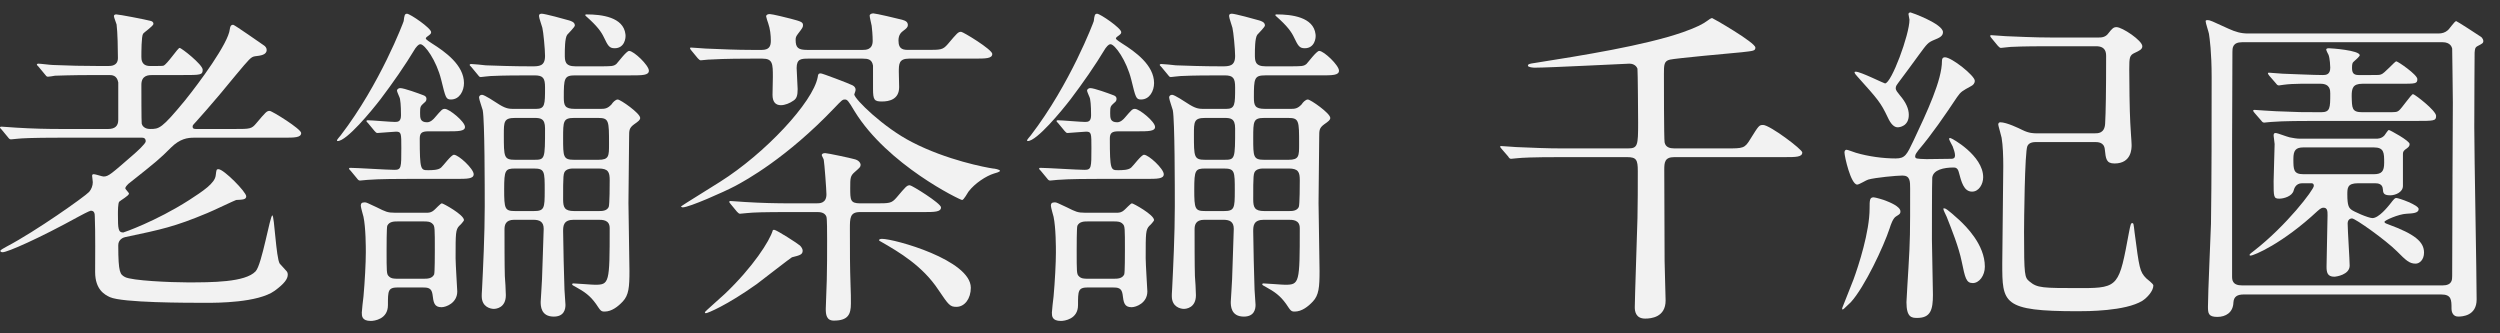
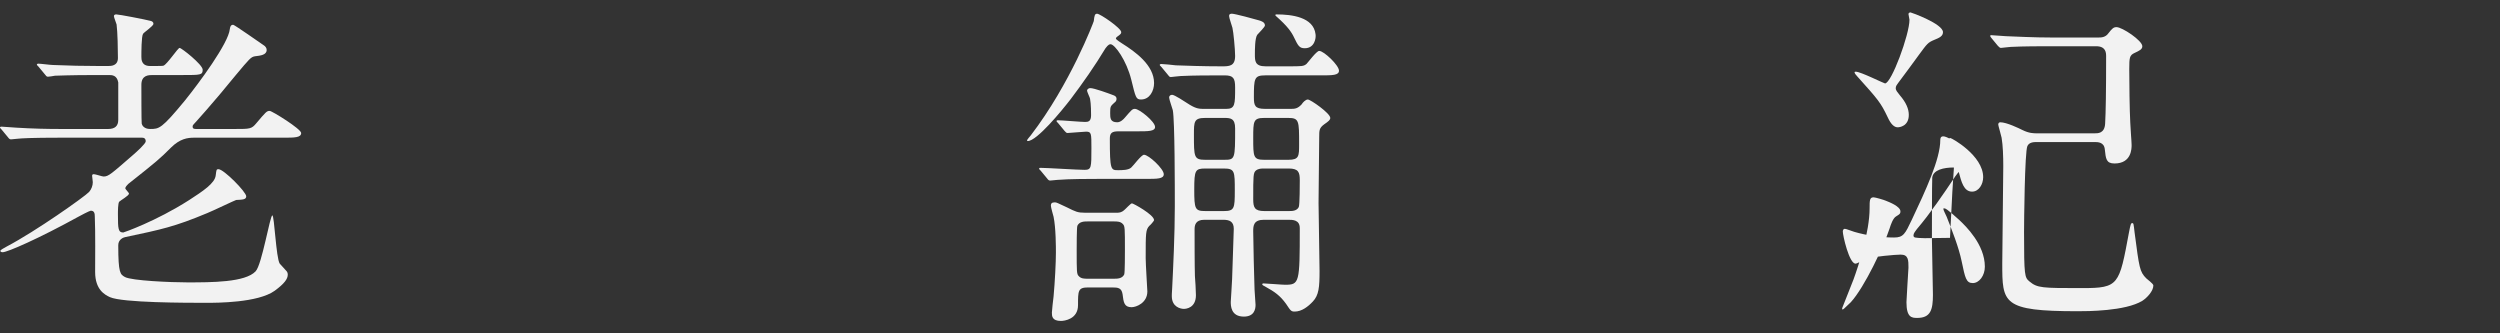
<svg xmlns="http://www.w3.org/2000/svg" version="1.1" id="レイヤー_1" x="0px" y="0px" viewBox="0 0 300 40" style="enable-background:new 0 0 300 40;" xml:space="preserve">
  <rect x="0" y="0" width="300" height="40" fill="#333333" stroke="none" />
  <style type="text/css">
	.st0{fill:#F2F2F2;}
</style>
  <g>
    <path class="st0" d="M7.236,16.522c-3.497,0-4.663,0.08-5.065,0.121c-0.121,0-0.724,0.08-0.845,0.08   c-0.16,0-0.241-0.08-0.361-0.241l-0.764-0.924C0.04,15.397,0,15.357,0,15.277c0-0.04,0.08-0.08,0.161-0.08   c0.282,0,1.528,0.121,1.769,0.121c1.97,0.121,3.618,0.161,5.508,0.161h5.547c0.804,0,1.206-0.362,1.206-1.086V9.89   c-0.16-0.885-0.764-0.885-1.126-0.885h-1.407c-3.537,0-4.663,0.08-5.065,0.08c-0.161,0.04-0.723,0.121-0.844,0.121   c-0.161,0-0.241-0.121-0.362-0.282L4.623,8.001C4.462,7.84,4.422,7.8,4.422,7.759c0-0.08,0.08-0.121,0.161-0.121   c0.282,0,1.487,0.161,1.768,0.161C8.322,7.88,9.97,7.92,11.859,7.92h1.126c0.322,0,1.166,0,1.166-0.965s-0.04-3.136-0.16-4.02   c-0.04-0.161-0.322-0.845-0.322-1.005s0.161-0.201,0.282-0.201c0.321,0,3.457,0.603,4.06,0.764c0.241,0.04,0.402,0.161,0.402,0.362   c0,0.281-1.126,1.004-1.246,1.205c-0.201,0.282-0.201,2.251-0.201,2.734c0,0.322,0,1.126,1.045,1.126c1.286,0,1.447,0,1.608-0.04   c0.442-0.161,1.729-2.131,1.93-2.131c0.241,0,2.774,2.011,2.774,2.613c0,0.643-0.241,0.643-2.453,0.643h-3.537   c-0.482,0-1.367,0-1.367,1.166c0,0.322,0,4.542,0.04,4.663c0.04,0.201,0.282,0.643,1.005,0.643c1.086,0,1.367,0,4.181-3.417   c1.689-2.09,5.226-6.874,5.387-8.563c0.04-0.241,0.08-0.522,0.402-0.522c0.161,0,3.296,2.211,3.658,2.452   C31.839,5.549,32,5.749,32,5.99c0,0.603-0.724,0.684-1.407,0.764c-0.483,0.08-0.643,0.282-2.292,2.251   c-2.773,3.417-4.945,5.789-4.985,5.829c-0.121,0.121-0.201,0.201-0.201,0.362c0,0.282,0.241,0.282,0.442,0.282h4.623   c1.809,0,2.01,0,2.573-0.684c1.126-1.327,1.247-1.487,1.608-1.487c0.282,0,3.779,2.171,3.779,2.653   c0,0.562-0.804,0.562-2.171,0.562H23.276c-0.764,0-1.688,0.121-2.774,1.206c-1.286,1.286-1.648,1.608-5.105,4.341   c-0.12,0.121-0.361,0.362-0.361,0.523c0,0.121,0.442,0.523,0.442,0.643c0,0.241-1.005,0.803-1.166,0.964   c-0.161,0.161-0.161,1.166-0.161,1.528c0,1.768,0.04,2.171,0.643,2.171c0.04,0,3.899-1.327,7.919-3.9   c1.608-1.045,3.095-2.01,3.176-2.974c0.08-0.643,0.08-0.724,0.322-0.724c0.643,0,3.336,2.734,3.336,3.256   c0,0.401-0.442,0.401-1.206,0.441c-0.08,0-2.934,1.367-3.457,1.568c-3.94,1.648-5.508,1.97-9.889,2.895   c-0.201,0.04-0.804,0.282-0.804,0.964c0,3.377,0.241,3.498,0.804,3.819c0.804,0.442,5.507,0.643,7.477,0.643   c2.935,0,6.955,0,8.201-1.327c0.764-0.804,1.728-6.713,2.01-6.713c0.241,0,0.442,5.105,0.884,5.788   c0.121,0.161,0.724,0.764,0.804,0.885c0.121,0.121,0.161,0.282,0.161,0.442c0,0.483-0.362,1.045-1.568,1.929   c-2.01,1.448-6.955,1.448-8.161,1.448c-2.372,0-10.13,0-11.618-0.684c-0.603-0.282-1.768-0.885-1.768-3.015   c0-1.086,0.04-4.904-0.04-6.633c0-0.362-0.04-0.724-0.483-0.724c-0.121,0-1.367,0.643-1.487,0.724   c-4.743,2.613-8.522,4.261-9.085,4.261c-0.121,0-0.282-0.04-0.282-0.161c0-0.121,0.483-0.362,0.764-0.523   c3.457-1.809,9.366-5.989,9.889-6.552c0.282-0.322,0.442-0.764,0.442-1.166c0-0.121-0.08-0.684-0.08-0.763   c0-0.121,0.04-0.201,0.201-0.201c0.201,0,1.005,0.281,1.166,0.281c0.603,0,0.884-0.281,3.618-2.653   c0.322-0.281,1.447-1.286,1.447-1.567c0-0.442-0.322-0.442-0.523-0.442H7.236z" />
-     <path class="st0" d="M52.943,9.568c-0.563-2.291-1.97-4.261-2.492-4.261c-0.281,0-0.522,0.401-0.603,0.482   C48.561,7.92,47.154,9.93,45.667,11.9c-1.085,1.408-4.06,5.025-5.146,5.025c-0.04,0-0.08,0-0.08-0.08   c0-0.121,0.362-0.483,0.442-0.603c4.743-6.19,7.517-13.547,7.558-13.708c0.08-0.684,0.121-0.885,0.402-0.885   c0.361,0,2.894,1.728,2.894,2.211c0,0.201-0.16,0.282-0.241,0.362c-0.241,0.161-0.402,0.282-0.402,0.402   c0,0.121,0.643,0.523,0.764,0.603c1.528,0.964,3.819,2.573,3.819,4.743c0,0.924-0.522,1.97-1.567,1.97   C53.506,11.94,53.466,11.699,52.943,9.568z M42.089,20.503c-0.201-0.201-0.201-0.201-0.201-0.282s0.121-0.08,0.161-0.08   c0.764,0,4.422,0.241,5.266,0.241c0.844,0,0.844-0.241,0.844-2.613c0-1.769,0-1.97-0.643-1.97c-0.322,0-1.97,0.161-2.211,0.161   c-0.161,0-0.201-0.08-0.361-0.241l-0.764-0.925c-0.201-0.201-0.201-0.201-0.201-0.282c0-0.08,0.121-0.08,0.161-0.08   c0.483,0,2.734,0.201,3.256,0.201c0.361,0,0.723-0.04,0.723-0.804c0-0.201,0-1.366-0.121-1.97c0-0.121-0.361-0.804-0.361-1.005   c0-0.039,0.08-0.281,0.402-0.281c0.442,0,2.211,0.642,2.734,0.844c0.241,0.08,0.402,0.201,0.402,0.442s-0.121,0.362-0.282,0.483   c-0.442,0.402-0.483,0.442-0.483,1.205c0,0.603,0,1.126,0.845,1.126c0.402,0,0.764-0.362,0.924-0.563   c0.804-0.924,0.884-1.045,1.206-1.045c0.523,0,2.412,1.527,2.412,2.171c0,0.523-0.804,0.523-2.171,0.523h-2.211   c-0.804,0-1.046,0.201-1.046,0.884c0,3.779,0.121,3.779,1.005,3.779c0.442,0,1.246,0,1.567-0.322   c0.241-0.201,1.206-1.528,1.528-1.528c0.563,0,2.372,1.689,2.372,2.332c0,0.562-0.764,0.562-2.171,0.562h-5.548   c-0.965,0-3.658,0-5.065,0.121c-0.121,0-0.723,0.08-0.844,0.08c-0.161,0-0.241-0.08-0.362-0.241L42.089,20.503z M47.797,34.492   c-1.246,0-1.246,0.362-1.246,2.13c0,1.689-1.648,1.89-2.05,1.89c-1.085,0-1.085-0.603-1.085-1.005c0-0.161,0.161-1.688,0.201-1.929   c0.161-1.728,0.281-4.101,0.281-5.266c0-0.603,0-2.975-0.281-4.301c-0.04-0.161-0.322-1.126-0.322-1.327   c0-0.282,0.121-0.402,0.483-0.402c0.201,0,0.321,0.08,1.447,0.603c1.046,0.523,1.286,0.643,2.171,0.643h3.779   c0.282,0,0.563,0,0.924-0.322c0.121-0.08,0.764-0.804,0.924-0.804c0.161,0,2.653,1.367,2.653,2.01c0,0.121-0.522,0.684-0.563,0.684   c-0.442,0.483-0.442,0.845-0.442,3.9c0,0.642,0.201,3.859,0.201,3.979c0,1.367-1.327,1.889-1.89,1.889   c-0.884,0-0.965-0.562-1.085-1.567c-0.121-0.764-0.563-0.804-1.246-0.804H47.797z M50.853,33.447c0.402,0,1.005,0,1.246-0.523   c0.08-0.241,0.08-2.492,0.08-2.935c0-2.573,0-2.854-0.241-3.096c-0.282-0.322-0.683-0.322-1.085-0.322h-3.136   c-0.402,0-1.005,0-1.246,0.523c-0.08,0.241-0.08,2.492-0.08,2.895c0,2.613,0,2.895,0.241,3.136   c0.282,0.322,0.684,0.322,1.085,0.322H50.853z M72.078,13.066c0.522,0,0.844-0.04,1.327-0.563c0.08-0.161,0.442-0.563,0.723-0.563   c0.322,0,2.693,1.648,2.693,2.211c0,0.241-0.201,0.402-0.724,0.764c-0.603,0.442-0.603,0.724-0.603,1.527   c0,1.126-0.08,6.674-0.08,7.919c0,1.166,0.121,6.875,0.121,8.161c0,1.929-0.08,2.895-0.804,3.659   c-0.563,0.602-1.327,1.205-2.171,1.205c-0.442,0-0.482-0.08-1.045-0.924c-0.723-1.005-1.367-1.448-2.533-2.091   c-0.161-0.08-0.322-0.161-0.322-0.241c0-0.08,0.04-0.121,0.161-0.121c0.362,0,2.171,0.161,2.573,0.161   c1.729,0,1.769-0.201,1.769-6.793c0-1.005-0.845-1.005-1.407-1.005h-2.895c-1.246,0-1.286,0.724-1.286,1.367   c0,1.046,0.121,6.111,0.161,6.995c0,0.282,0.121,1.568,0.121,1.849c0,0.523-0.161,1.408-1.407,1.408   c-1.568,0-1.568-1.327-1.568-1.768c0-0.161,0.161-2.452,0.161-2.734c0-0.282,0.201-5.588,0.201-6.03   c0-0.845-0.483-1.086-1.246-1.086h-2.291c-1.086,0-1.166,0.684-1.166,1.166c0,1.166,0,4.422,0.04,5.588   c0.04,0.322,0.121,1.929,0.121,2.291c0,1.527-1.166,1.648-1.447,1.648c-0.362,0-1.447-0.201-1.447-1.527c0-0.08,0-0.402,0.04-0.885   c0.121-2.412,0.321-6.552,0.321-9.889c0-2.171,0-10.291-0.241-11.537c-0.04-0.201-0.442-1.287-0.442-1.528   c0-0.201,0.161-0.322,0.362-0.322c0.281,0,1.447,0.764,2.13,1.206c0.804,0.483,1.166,0.483,1.809,0.483h2.533   c1.085,0,1.085-0.523,1.085-2.573c0-1.086-0.201-1.448-1.246-1.448c-1.89,0-3.698,0-5.306,0.08c-0.161,0-1.085,0.121-1.166,0.121   c-0.161,0-0.241-0.121-0.362-0.282l-0.764-0.924C56.36,7.84,56.36,7.84,56.36,7.8c0-0.08,0.08-0.121,0.161-0.121   c0.241,0,1.487,0.121,1.768,0.161c1.126,0.04,3.216,0.121,5.508,0.121c0.884,0,1.608,0,1.608-1.247   c0-0.804-0.201-2.895-0.322-3.377c-0.04-0.201-0.402-1.165-0.402-1.407c0-0.282,0.201-0.282,0.362-0.282   c0.322,0,2.734,0.643,3.256,0.804c0.241,0.08,0.684,0.201,0.684,0.603c0,0.2-0.804,0.964-0.924,1.125   c-0.282,0.402-0.282,1.809-0.282,2.332c0,0.804,0,1.448,1.286,1.448h2.693c1.688,0,1.849,0,2.211-0.282   c0.201-0.201,1.206-1.568,1.528-1.568c0.563,0,2.372,1.729,2.372,2.372c0,0.563-0.804,0.563-2.171,0.563h-6.673   c-1.327,0-1.367,0.362-1.367,2.653c0,0.965,0.121,1.367,1.327,1.367H72.078z M64.038,19.176c1.367,0,1.367-0.04,1.367-3.778   c0-1.206-0.563-1.247-1.327-1.247h-2.251c-1.367,0-1.367,0.442-1.367,2.01c0,2.693,0,3.015,1.367,3.015H64.038z M64.038,25.327   c1.286,0,1.327-0.322,1.327-2.452c0-2.332,0-2.653-1.327-2.653h-2.211c-1.206,0-1.327,0.201-1.327,2.492   c0,2.372,0.08,2.613,1.327,2.613H64.038z M71.797,19.176c1.286,0,1.286-0.442,1.286-1.889c0-2.814,0-3.136-1.327-3.136h-2.854   c-1.327,0-1.327,0.402-1.327,2.412c0,2.251,0,2.613,1.327,2.613H71.797z M71.837,25.327c0.402,0,0.965,0,1.206-0.483   c0.121-0.282,0.121-2.854,0.121-3.216c0-0.964-0.161-1.407-1.327-1.407h-2.935c-0.362,0-0.683,0-1.005,0.241   c-0.322,0.282-0.322,0.603-0.322,3.457c0,0.965,0.161,1.408,1.327,1.408H71.837z M73.766,5.789c-0.643,0-0.804-0.281-1.286-1.286   c-0.321-0.684-0.804-1.367-2.171-2.573c-0.04-0.04-0.08-0.08-0.08-0.121c0-0.08,0.121-0.08,0.161-0.08   c1.809,0,4.422,0.322,4.663,2.372C75.133,4.583,74.932,5.789,73.766,5.789z" />
-     <path class="st0" d="M109.424,17.045c4.18,2.171,8.884,3.055,9.728,3.176c0.161,0,0.845,0.121,0.845,0.282   c0,0.121-0.563,0.282-0.724,0.322c-0.924,0.282-2.291,1.165-3.055,2.171c-0.12,0.161-0.563,1.004-0.764,1.004   c-0.241,0-8.965-4.221-12.904-10.652c-0.764-1.287-0.884-1.408-1.166-1.408s-0.362,0.08-1.246,1.005   c-5.749,6.029-10.693,8.723-11.899,9.366c-1.367,0.724-5.548,2.573-6.311,2.573c-0.121,0-0.201-0.08-0.201-0.121   s4.302-2.693,4.663-2.935c5.427-3.416,11.175-9.567,11.738-12.582c0.04-0.322,0.08-0.442,0.362-0.442   c0.201,0,3.458,1.247,3.658,1.367c0.121,0.04,0.523,0.201,0.523,0.603c0,0.12-0.08,0.321-0.161,0.562   C102.589,11.94,106.046,15.317,109.424,17.045z M90.047,7.036c-2.975,0-4.342,0.08-5.105,0.121c-0.121,0-0.724,0.08-0.845,0.08   c-0.12,0-0.201-0.08-0.361-0.241L82.972,6.07c-0.161-0.201-0.161-0.201-0.161-0.282s0.04-0.08,0.121-0.08   c0.282,0,1.528,0.121,1.769,0.121c1.97,0.08,3.658,0.161,5.548,0.161h1.166c0.844,0,1.085-0.401,1.085-1.085   s-0.08-1.448-0.322-2.13c-0.04-0.08-0.241-0.724-0.241-0.804c0-0.201,0.201-0.282,0.442-0.282c0.282,0,2.09,0.442,2.533,0.563   c1.206,0.322,1.447,0.402,1.447,0.764c0,0.24-0.04,0.321-0.603,1.045c-0.241,0.322-0.281,0.442-0.281,0.724   c0,0.964,0.321,1.205,1.407,1.205h6.633c0.362,0,1.206,0,1.206-1.085c0-0.643-0.08-1.528-0.121-1.81   c-0.04-0.2-0.241-1.045-0.241-1.205c0-0.201,0.241-0.282,0.442-0.282c0.282,0,3.015,0.643,3.458,0.764   c0.442,0.121,0.683,0.282,0.683,0.643c0,0.24-0.161,0.401-0.603,0.723c-0.201,0.161-0.523,0.442-0.523,1.126   c0,1.125,0.643,1.125,1.286,1.125h2.05c1.769,0,1.97,0,2.573-0.683c1.126-1.327,1.246-1.488,1.608-1.488   c0.241,0,3.739,2.13,3.739,2.653c0,0.563-0.804,0.563-2.13,0.563h-7.839c-1.246,0-1.246,0.643-1.246,1.608   c0,0.241,0.04,1.609,0.04,1.81c0,1.487-1.206,1.728-2.05,1.728c-0.924,0-1.085-0.161-1.085-1.527V7.88   c-0.121-0.764-0.603-0.845-1.246-0.845h-6.432c-0.924,0-1.487,0-1.487,1.126c0,0.401,0.121,2.171,0.121,2.533   c0,0.763-0.121,1.125-0.482,1.366c-0.442,0.322-1.045,0.563-1.528,0.563c-0.684,0-1.005-0.442-1.005-1.247   c0-0.322,0.04-1.849,0.04-2.13c0-1.567,0-2.211-1.246-2.211H90.047z M92.902,27.578c0.281,0,2.894,1.688,3.095,1.889   c0.161,0.161,0.322,0.402,0.322,0.603c0,0.483-0.322,0.563-1.286,0.804c-0.121,0.04-3.578,2.734-4.221,3.215   c-3.618,2.573-5.909,3.498-6.11,3.498c-0.08,0-0.121-0.08-0.121-0.121c0-0.08,2.13-1.929,2.412-2.211   c3.337-3.176,5.387-6.352,5.749-7.638C92.781,27.578,92.861,27.578,92.902,27.578z M94.75,25.447c-3.135,0-4.302,0.04-5.105,0.121   c-0.121,0-0.723,0.08-0.844,0.08s-0.201-0.08-0.362-0.241l-0.764-0.925c-0.161-0.201-0.161-0.201-0.161-0.282   c0-0.04,0.04-0.08,0.121-0.08c0.281,0,1.527,0.121,1.769,0.121c1.97,0.121,3.658,0.161,5.548,0.161h3.015   c0.402,0,1.206,0,1.206-1.085c0-0.483-0.241-3.739-0.322-4.141c0-0.08-0.241-0.483-0.241-0.563c0-0.08,0.08-0.24,0.402-0.24   c0.282,0,3.095,0.602,3.497,0.723c0.563,0.121,0.764,0.483,0.764,0.684c0,0.241-0.08,0.322-0.683,0.845   c-0.563,0.483-0.563,0.723-0.563,1.929c0,1.447,0,1.849,1.206,1.849h1.768c1.769,0,1.97,0,2.573-0.684   c1.126-1.326,1.246-1.487,1.608-1.487c0.241,0,3.739,2.171,3.739,2.653c0,0.563-0.804,0.563-2.13,0.563h-7.598   c-1.206,0-1.206,0.724-1.206,2.01c0,2.854,0,4.462,0.08,6.834c0.04,0.684,0.04,1.649,0.04,2.131c0,1.286-0.321,2.05-2.05,2.05   c-0.884,0-0.965-0.724-0.965-1.408c0-0.522,0.121-2.935,0.121-3.457c0.04-1.528,0.04-3.015,0.04-4.864c0-0.885,0-2.492-0.08-2.734   c-0.201-0.563-0.845-0.563-1.166-0.563H94.75z M105.484,28.823c0-0.12,0.201-0.16,0.361-0.16c1.487,0,10.653,2.533,10.653,5.868   c0,1.287-0.723,2.291-1.728,2.291c-0.764,0-0.925-0.201-2.171-2.05c-1.889-2.854-4.663-4.502-6.914-5.789   C105.645,28.984,105.484,28.864,105.484,28.823z" />
    <path class="st0" d="M135.754,9.568c-0.563-2.291-1.97-4.261-2.492-4.261c-0.281,0-0.522,0.401-0.603,0.482   c-1.286,2.131-2.693,4.141-4.181,6.111c-1.085,1.408-4.06,5.025-5.146,5.025c-0.04,0-0.08,0-0.08-0.08   c0-0.121,0.362-0.483,0.442-0.603c4.743-6.19,7.517-13.547,7.558-13.708c0.08-0.684,0.121-0.885,0.402-0.885   c0.361,0,2.894,1.728,2.894,2.211c0,0.201-0.16,0.282-0.241,0.362c-0.241,0.161-0.402,0.282-0.402,0.402   c0,0.121,0.643,0.523,0.764,0.603c1.528,0.964,3.819,2.573,3.819,4.743c0,0.924-0.522,1.97-1.567,1.97   C136.317,11.94,136.277,11.699,135.754,9.568z M124.9,20.503c-0.201-0.201-0.201-0.201-0.201-0.282s0.121-0.08,0.161-0.08   c0.764,0,4.422,0.241,5.266,0.241c0.844,0,0.844-0.241,0.844-2.613c0-1.769,0-1.97-0.643-1.97c-0.322,0-1.97,0.161-2.211,0.161   c-0.161,0-0.201-0.08-0.361-0.241l-0.764-0.925c-0.201-0.201-0.201-0.201-0.201-0.282c0-0.08,0.121-0.08,0.161-0.08   c0.483,0,2.734,0.201,3.256,0.201c0.361,0,0.723-0.04,0.723-0.804c0-0.201,0-1.366-0.121-1.97c0-0.121-0.361-0.804-0.361-1.005   c0-0.039,0.08-0.281,0.402-0.281c0.442,0,2.211,0.642,2.734,0.844c0.241,0.08,0.402,0.201,0.402,0.442s-0.121,0.362-0.282,0.483   c-0.442,0.402-0.483,0.442-0.483,1.205c0,0.603,0,1.126,0.845,1.126c0.402,0,0.764-0.362,0.924-0.563   c0.804-0.924,0.884-1.045,1.206-1.045c0.523,0,2.412,1.527,2.412,2.171c0,0.523-0.804,0.523-2.171,0.523h-2.211   c-0.804,0-1.046,0.201-1.046,0.884c0,3.779,0.121,3.779,1.005,3.779c0.442,0,1.246,0,1.567-0.322   c0.241-0.201,1.206-1.528,1.528-1.528c0.563,0,2.372,1.689,2.372,2.332c0,0.562-0.764,0.562-2.171,0.562h-5.548   c-0.965,0-3.658,0-5.065,0.121c-0.121,0-0.723,0.08-0.844,0.08c-0.161,0-0.241-0.08-0.362-0.241L124.9,20.503z M130.608,34.492   c-1.246,0-1.246,0.362-1.246,2.13c0,1.689-1.648,1.89-2.05,1.89c-1.085,0-1.085-0.603-1.085-1.005c0-0.161,0.161-1.688,0.201-1.929   c0.161-1.728,0.281-4.101,0.281-5.266c0-0.603,0-2.975-0.281-4.301c-0.04-0.161-0.322-1.126-0.322-1.327   c0-0.282,0.121-0.402,0.483-0.402c0.201,0,0.321,0.08,1.447,0.603c1.046,0.523,1.286,0.643,2.171,0.643h3.779   c0.281,0,0.563,0,0.924-0.322c0.121-0.08,0.764-0.804,0.924-0.804s2.653,1.367,2.653,2.01c0,0.121-0.522,0.684-0.563,0.684   c-0.442,0.483-0.442,0.845-0.442,3.9c0,0.642,0.201,3.859,0.201,3.979c0,1.367-1.327,1.889-1.89,1.889   c-0.884,0-0.965-0.562-1.085-1.567c-0.121-0.764-0.563-0.804-1.246-0.804H130.608z M133.664,33.447c0.402,0,1.005,0,1.246-0.523   c0.08-0.241,0.08-2.492,0.08-2.935c0-2.573,0-2.854-0.241-3.096c-0.282-0.322-0.683-0.322-1.085-0.322h-3.136   c-0.402,0-1.005,0-1.246,0.523c-0.08,0.241-0.08,2.492-0.08,2.895c0,2.613,0,2.895,0.241,3.136   c0.282,0.322,0.684,0.322,1.085,0.322H133.664z M154.889,13.066c0.523,0,0.844-0.04,1.326-0.563   c0.08-0.161,0.442-0.563,0.724-0.563c0.322,0,2.693,1.648,2.693,2.211c0,0.241-0.201,0.402-0.724,0.764   c-0.603,0.442-0.603,0.724-0.603,1.527c0,1.126-0.08,6.674-0.08,7.919c0,1.166,0.121,6.875,0.121,8.161   c0,1.929-0.08,2.895-0.803,3.659c-0.563,0.602-1.327,1.205-2.171,1.205c-0.442,0-0.483-0.08-1.046-0.924   c-0.724-1.005-1.366-1.448-2.533-2.091c-0.161-0.08-0.322-0.161-0.322-0.241c0-0.08,0.04-0.121,0.161-0.121   c0.362,0,2.171,0.161,2.573,0.161c1.728,0,1.768-0.201,1.768-6.793c0-1.005-0.844-1.005-1.407-1.005h-2.895   c-1.246,0-1.286,0.724-1.286,1.367c0,1.046,0.12,6.111,0.16,6.995c0,0.282,0.121,1.568,0.121,1.849   c0,0.523-0.161,1.408-1.407,1.408c-1.567,0-1.567-1.327-1.567-1.768c0-0.161,0.161-2.452,0.161-2.734c0-0.282,0.2-5.588,0.2-6.03   c0-0.845-0.482-1.086-1.246-1.086h-2.291c-1.086,0-1.166,0.684-1.166,1.166c0,1.166,0,4.422,0.04,5.588   c0.04,0.322,0.121,1.929,0.121,2.291c0,1.527-1.166,1.648-1.447,1.648c-0.362,0-1.447-0.201-1.447-1.527c0-0.08,0-0.402,0.04-0.885   c0.121-2.412,0.321-6.552,0.321-9.889c0-2.171,0-10.291-0.241-11.537c-0.04-0.201-0.442-1.287-0.442-1.528   c0-0.201,0.161-0.322,0.362-0.322c0.281,0,1.447,0.764,2.13,1.206c0.804,0.483,1.166,0.483,1.809,0.483h2.533   c1.085,0,1.085-0.523,1.085-2.573c0-1.086-0.201-1.448-1.246-1.448c-1.889,0-3.698,0-5.306,0.08c-0.161,0-1.085,0.121-1.166,0.121   c-0.161,0-0.241-0.121-0.362-0.282l-0.764-0.924c-0.201-0.201-0.201-0.201-0.201-0.241c0-0.08,0.08-0.121,0.161-0.121   c0.241,0,1.487,0.121,1.768,0.161c1.126,0.04,3.216,0.121,5.508,0.121c0.885,0,1.608,0,1.608-1.247   c0-0.804-0.201-2.895-0.322-3.377c-0.039-0.201-0.401-1.165-0.401-1.407c0-0.282,0.201-0.282,0.362-0.282   c0.321,0,2.733,0.643,3.255,0.804c0.241,0.08,0.684,0.201,0.684,0.603c0,0.2-0.804,0.964-0.925,1.125   c-0.281,0.402-0.281,1.809-0.281,2.332c0,0.804,0,1.448,1.287,1.448h2.693c1.688,0,1.849,0,2.211-0.282   c0.201-0.201,1.206-1.568,1.527-1.568c0.563,0,2.373,1.729,2.373,2.372c0,0.563-0.805,0.563-2.172,0.563h-6.673   c-1.327,0-1.366,0.362-1.366,2.653c0,0.965,0.12,1.367,1.326,1.367H154.889z M146.849,19.176c1.366,0,1.366-0.04,1.366-3.778   c0-1.206-0.562-1.247-1.326-1.247h-2.251c-1.367,0-1.367,0.442-1.367,2.01c0,2.693,0,3.015,1.367,3.015H146.849z M146.849,25.327   c1.286,0,1.326-0.322,1.326-2.452c0-2.332,0-2.653-1.326-2.653h-2.211c-1.206,0-1.327,0.201-1.327,2.492   c0,2.372,0.08,2.613,1.327,2.613H146.849z M154.608,19.176c1.286,0,1.286-0.442,1.286-1.889c0-2.814,0-3.136-1.326-3.136h-2.854   c-1.326,0-1.326,0.402-1.326,2.412c0,2.251,0,2.613,1.326,2.613H154.608z M154.648,25.327c0.402,0,0.965,0,1.205-0.483   c0.121-0.282,0.121-2.854,0.121-3.216c0-0.964-0.161-1.407-1.326-1.407h-2.935c-0.362,0-0.684,0-1.005,0.241   c-0.321,0.282-0.321,0.603-0.321,3.457c0,0.965,0.16,1.408,1.326,1.408H154.648z M156.577,5.789c-0.643,0-0.804-0.281-1.286-1.286   c-0.322-0.684-0.804-1.367-2.172-2.573c-0.04-0.04-0.08-0.08-0.08-0.121c0-0.08,0.121-0.08,0.161-0.08   c1.81,0,4.423,0.322,4.664,2.372C157.945,4.583,157.744,5.789,156.577,5.789z" />
-     <path class="st0" d="M207.189,17.809c2.01,0,2.171,0,2.854-1.126c1.004-1.608,1.045-1.688,1.527-1.688   c0.804,0,4.703,2.935,4.703,3.297c0,0.562-0.764,0.562-2.13,0.562h-13.226c-1.165,0-1.205,0.643-1.205,1.528   c0,3.055,0.04,7.879,0.04,10.935c0,0.763,0.121,4.06,0.121,4.743c0,2.01-1.729,2.171-2.452,2.171c-1.166,0-1.247-0.925-1.247-1.367   c0-0.964,0.281-9.004,0.322-10.692c0.04-1.287,0.04-4.262,0.04-5.628c0-1.367-0.161-1.689-1.287-1.689h-8   c-3.537,0-4.663,0.08-5.065,0.121c-0.161,0-0.723,0.08-0.844,0.08c-0.161,0-0.241-0.08-0.362-0.282l-0.764-0.884   c-0.161-0.201-0.201-0.241-0.201-0.282c0-0.08,0.08-0.08,0.161-0.08c0.281,0,1.528,0.121,1.769,0.121   c1.97,0.08,3.617,0.161,5.507,0.161h7.879c1.206,0,1.247-0.322,1.247-3.096c0-0.724-0.04-6.191-0.08-6.473   c-0.201-0.522-0.724-0.602-0.965-0.602c-0.362,0-9.567,0.483-11.376,0.483c-0.121,0-0.804-0.04-0.804-0.241   c0-0.201,0.241-0.241,0.804-0.322c5.588-0.885,13.186-2.09,17.808-3.699c1.688-0.603,2.372-0.964,2.975-1.407   c0.321-0.241,0.441-0.282,0.522-0.282s5.186,2.935,5.186,3.537c0,0.402-0.241,0.402-1.648,0.563   c-1.366,0.121-7.919,0.724-8.603,0.885c-0.723,0.161-0.723,0.643-0.723,1.728c0,0.965,0,7.718,0.08,8.201   c0.121,0.603,0.642,0.724,1.165,0.724H207.189z" />
-     <path class="st0" d="M228.052,25.367c0,0.282-0.08,0.322-0.523,0.603c-0.362,0.201-0.643,1.004-0.764,1.407   c-0.724,2.211-3.015,7.075-4.663,8.885c-0.161,0.121-0.885,0.884-0.965,0.884s-0.08-0.121-0.08-0.161s1.166-2.895,1.367-3.457   c0.603-1.649,1.929-5.709,1.929-8.523c0-0.965,0-1.327,0.483-1.327c0.201,0,1.286,0.322,1.447,0.402   C226.685,24.241,228.052,24.764,228.052,25.367z M234.604,18.653c0-0.321-0.161-0.763-0.282-1.085   c-0.08-0.161-0.442-0.804-0.442-0.925c0-0.04,0.08-0.08,0.161-0.08c0.161,0,3.94,2.09,3.94,4.703c0,0.845-0.523,1.729-1.327,1.729   c-1.004,0-1.286-1.166-1.608-2.372c-0.121-0.442-0.362-0.523-0.603-0.523c-1.205,0-2.452,0.282-2.573,1.205   c-0.04,0.322-0.04,7.277-0.04,7.438c0,0.964,0.121,5.587,0.121,6.633c0,1.809-0.281,2.774-1.889,2.774   c-0.643,0-1.287-0.04-1.287-1.889c0-0.241,0.201-3.458,0.241-4.141c0.201-3.416,0.201-4.02,0.201-9.487   c0-0.885,0-1.567-0.924-1.567c-0.684,0-3.256,0.24-4.101,0.482c-0.201,0.04-1.085,0.603-1.326,0.603   c-0.764,0-1.528-3.377-1.528-3.859c0-0.161,0.08-0.322,0.241-0.322c0.161,0,0.724,0.241,1.126,0.362   c1.487,0.441,3.256,0.683,4.784,0.683c1.125,0,1.326-0.442,2.13-2.13c1.648-3.498,3.417-7.276,3.417-9.567   c0-0.201,0.04-0.442,0.362-0.442c0.803,0,3.577,2.211,3.577,2.814c0,0.322-0.201,0.523-0.442,0.643   c-1.085,0.602-1.205,0.642-1.688,1.326c-1.447,2.171-3.015,4.462-4.623,6.352c-0.161,0.201-0.402,0.522-0.402,0.723   c0,0.322,0.121,0.322,1.366,0.362c0.241,0,2.774-0.04,3.015-0.04C234.443,19.055,234.604,18.934,234.604,18.653z M229.016,1.689   c0-0.08,0.08-0.201,0.241-0.201c0.08,0,3.9,1.367,3.9,2.372c0,0.483-0.442,0.684-1.046,0.925c-0.764,0.322-0.845,0.442-1.849,1.809   c-0.684,0.965-1.809,2.452-2.492,3.377c-0.121,0.161-0.282,0.362-0.282,0.603c0,0.281,0.201,0.482,0.483,0.844   c0.763,0.885,1.085,1.649,1.085,2.372c0,1.367-1.125,1.488-1.326,1.488c-0.402,0-0.804-0.322-1.206-1.206   c-0.844-1.768-1.125-2.09-3.617-4.864c-0.121-0.121-0.362-0.402-0.362-0.523c0-0.08,0.08-0.08,0.161-0.08   c0.563,0,3.376,1.408,3.497,1.408c0.764,0,2.935-5.869,2.935-7.638C229.137,2.252,229.016,1.809,229.016,1.689z M238.182,31.999   c0,1.086-0.684,1.97-1.448,1.97c-0.803,0-0.924-0.642-1.326-2.572c-0.362-1.769-1.206-3.86-1.809-5.387   c-0.161-0.362-0.402-0.804-0.402-0.965c0-0.04,0.08-0.04,0.161-0.04c0.241,0,1.447,1.126,1.769,1.407   C235.891,27.135,238.182,29.346,238.182,31.999z M244.373,17.045c-0.361,0-0.884,0.04-1.085,0.483   c-0.322,0.643-0.402,9.246-0.402,10.331c0,5.306,0.08,5.427,0.643,5.91c0.964,0.803,1.487,0.803,6.351,0.803   c4.382,0,4.423-0.362,5.588-6.633c0.201-1.046,0.241-1.166,0.402-1.166s0.161,0.08,0.281,1.126   c0.563,4.261,0.603,4.703,1.407,5.508c0.121,0.121,0.845,0.642,0.845,0.844c0,0.684-0.764,1.488-1.327,1.85   c-2.05,1.246-6.633,1.246-7.759,1.246c-9.045,0-9.045-0.964-9.045-5.749c0-1.688,0.121-9.809,0.121-11.658   c0-1.126-0.04-2.492-0.201-3.417c-0.04-0.241-0.402-1.447-0.402-1.567c0-0.161,0.08-0.282,0.241-0.282   c0.764,0,2.251,0.724,2.653,0.925C243.489,16,244.051,16,244.453,16h6.915c0.401,0,1.165,0,1.246-1.125   c0.08-1.367,0.121-3.9,0.121-8.121c0-0.442-0.04-1.205-1.205-1.205h-5.467c-1.166,0-3.176,0-4.784,0.08   c-0.121,0-1.086,0.12-1.166,0.12c-0.121,0-0.201-0.079-0.362-0.24l-0.764-0.925c-0.08-0.08-0.16-0.201-0.16-0.282   c0-0.08,0.079-0.08,0.12-0.08c0.282,0,1.488,0.121,1.769,0.121c1.165,0.04,3.256,0.161,5.548,0.161h5.507   c0.362,0,0.885,0,1.247-0.523c0.442-0.563,0.603-0.724,0.965-0.724c0.683,0,3.095,1.609,3.095,2.292   c0,0.361-0.321,0.522-0.924,0.803c-0.603,0.282-0.643,0.523-0.643,1.97c0,1.488,0.04,4.945,0.121,6.392   c0,0.402,0.161,2.291,0.161,2.693c0,0.402,0,2.211-2.05,2.211c-1.005,0-1.046-0.563-1.166-1.688   c-0.08-0.885-0.844-0.885-1.246-0.885H244.373z" />
-     <path class="st0" d="M292.613,4.02c0.442,0,0.803-0.121,1.085-0.362c0.201-0.121,0.845-1.125,1.046-1.125   c0.08,0,2.573,1.608,2.975,1.889c0.04,0,0.281,0.282,0.281,0.483c0,0.282-0.121,0.322-0.724,0.643   c-0.281,0.16-0.281,0.361-0.322,0.763c0,0.523-0.04,4.904-0.04,8.965c0,3.296,0.282,17.728,0.282,20.663   c0,1.97-1.728,2.05-2.211,2.05c-0.563,0-0.804-0.442-0.804-0.965c0-1.045,0-1.688-1.246-1.688h-23.678   c-0.764,0-1.206,0.241-1.247,0.965c-0.04,1.205-0.924,1.728-1.929,1.728c-1.086,0-1.126-0.442-1.126-1.247   c0-1.567,0.322-8.522,0.362-9.929c0.08-5.306,0.08-12.1,0.08-17.607c0-2.975-0.241-4.663-0.322-5.186   c-0.04-0.241-0.401-1.286-0.401-1.527c0-0.121,0.161-0.121,0.24-0.121c0.282,0,0.523,0.121,2.533,1.045   c0.804,0.362,1.448,0.563,2.332,0.563H292.613z M269.056,5.066c-1.166,0-1.166,0.723-1.166,1.165c0,1.769-0.04,9.448-0.04,11.015   v15.879c0,0.442,0,1.125,1.206,1.125h24.04c1.165,0,1.165-0.683,1.165-1.125c0-5.508,0.08-19.899,0.08-20.824   c0-1.005-0.08-6.312-0.08-6.473c-0.04-0.16-0.201-0.763-1.165-0.763H269.056z M276.251,21.99c-0.804,0-0.965,0.724-1.005,0.845   c-0.16,0.724-1.205,1.004-1.728,1.004c-0.684,0-0.684-0.2-0.684-2.09c0-0.723,0.121-3.818,0.121-4.462   c0-0.161-0.121-0.885-0.121-1.005c0-0.282,0.08-0.321,0.281-0.321c0.161,0,1.287,0.441,1.649,0.522   c0.362,0.08,0.884,0.161,1.246,0.161h9.086c0.241,0,0.683,0,1.045-0.402c0.08-0.08,0.402-0.642,0.523-0.642   c0.121,0,2.492,1.286,2.492,1.688c0,0.282-0.161,0.402-0.563,0.684c-0.241,0.201-0.241,0.362-0.241,0.602v3.739   c0,0.764-0.924,1.126-1.527,1.126c-0.845,0-0.845-0.322-0.885-0.764c-0.04-0.603-0.562-0.684-0.924-0.684h-2.051   c-1.286,0-1.286,0.563-1.286,1.367c0,1.326,0.201,1.567,0.442,1.768c0.241,0.241,2.09,1.046,2.573,1.046   c0.763,0,1.849-1.367,2.05-1.609c0.563-0.724,0.643-0.804,0.804-0.804c0.322,0,2.693,0.845,2.693,1.327s-0.684,0.523-1.448,0.563   c-0.964,0.04-2.653,0.803-2.653,0.964c0,0.121,0.04,0.161,0.483,0.322c3.176,1.166,4.261,2.09,4.261,3.377   c0,0.885-0.562,1.326-1.004,1.326c-0.764,0-1.166-0.401-2.251-1.487c-1.327-1.327-4.985-3.939-5.387-3.939   c-0.08,0-0.523,0.04-0.523,0.602c0,0.804,0.241,4.342,0.241,5.065c0,1.086-1.609,1.327-1.849,1.327   c-0.845,0-0.925-0.563-0.925-1.206c0-0.964,0.121-5.266,0.121-6.15c0-0.483,0-0.925-0.483-0.925c-0.161,0-0.322,0.04-0.724,0.402   c-4.18,3.899-7.638,5.347-8.04,5.347c-0.079,0-0.12-0.04-0.12-0.08c0-0.08,0.281-0.322,0.522-0.483   c3.94-3.055,7.197-7.356,7.197-7.799c0-0.322-0.201-0.322-0.322-0.322H276.251z M284.452,9.005c1.004,0,1.085,0,1.286-0.08   c0.362-0.08,1.649-1.567,1.81-1.567c0.201,0,2.533,1.608,2.533,2.13c0,0.563-0.201,0.563-2.091,0.563h-4.502   c-1.165,0-1.286,0.563-1.286,1.487c0.04,1.448,0,1.929,1.286,1.929h2.854c1.126,0,1.287,0,1.528-0.2   c0.321-0.241,1.487-1.971,1.688-1.971c0.201,0,2.774,1.971,2.774,2.613c0,0.603-0.241,0.603-2.492,0.603h-12.221   c-0.925,0-3.659,0-5.066,0.121c-0.16,0-0.723,0.08-0.844,0.08c-0.161,0-0.241-0.08-0.362-0.241l-0.804-0.925   c-0.08-0.08-0.161-0.2-0.161-0.281c0-0.04,0.04-0.08,0.161-0.08c0.161,0,2.13,0.161,2.533,0.161c2.935,0.12,3.015,0.12,5.467,0.12   c1.086,0,1.086-0.522,1.086-2.251c0-0.362,0-1.165-1.166-1.165c-1.567,0-3.256-0.04-4.422,0.121c-0.121,0-0.442,0.08-0.563,0.08   c-0.161,0-0.241-0.08-0.362-0.241l-0.803-0.925c-0.08-0.121-0.161-0.201-0.161-0.282s0.04-0.08,0.161-0.08   c0.161,0,1.407,0.121,1.608,0.121c1.286,0.04,3.699,0.161,4.824,0.161c0.362,0,0.885-0.04,0.885-0.884   c0-0.161-0.04-1.086-0.201-1.528c-0.04-0.08-0.282-0.523-0.282-0.643c0-0.161,0.241-0.161,0.322-0.161   c0.241,0,3.698,0.241,3.698,0.845c0,0.121-0.441,0.523-0.723,0.764c-0.161,0.121-0.201,0.322-0.201,0.724   c0,0.562,0.121,0.884,0.803,0.884H284.452z M276.412,17.689c-0.925,0-1.206,0.362-1.206,1.366c0,1.287,0,1.85,1.206,1.85h8.442   c0.964,0,1.246-0.362,1.246-1.367c0-1.205,0-1.849-1.246-1.849H276.412z" />
+     <path class="st0" d="M228.052,25.367c0,0.282-0.08,0.322-0.523,0.603c-0.362,0.201-0.643,1.004-0.764,1.407   c-0.724,2.211-3.015,7.075-4.663,8.885c-0.161,0.121-0.885,0.884-0.965,0.884s-0.08-0.121-0.08-0.161s1.166-2.895,1.367-3.457   c0.603-1.649,1.929-5.709,1.929-8.523c0-0.965,0-1.327,0.483-1.327c0.201,0,1.286,0.322,1.447,0.402   C226.685,24.241,228.052,24.764,228.052,25.367z M234.604,18.653c0-0.321-0.161-0.763-0.282-1.085   c-0.08-0.161-0.442-0.804-0.442-0.925c0-0.04,0.08-0.08,0.161-0.08c0.161,0,3.94,2.09,3.94,4.703c0,0.845-0.523,1.729-1.327,1.729   c-1.004,0-1.286-1.166-1.608-2.372c-0.121-0.442-0.362-0.523-0.603-0.523c-1.205,0-2.452,0.282-2.573,1.205   c-0.04,0.322-0.04,7.277-0.04,7.438c0,0.964,0.121,5.587,0.121,6.633c0,1.809-0.281,2.774-1.889,2.774   c-0.643,0-1.287-0.04-1.287-1.889c0-0.241,0.201-3.458,0.241-4.141c0-0.885,0-1.567-0.924-1.567c-0.684,0-3.256,0.24-4.101,0.482c-0.201,0.04-1.085,0.603-1.326,0.603   c-0.764,0-1.528-3.377-1.528-3.859c0-0.161,0.08-0.322,0.241-0.322c0.161,0,0.724,0.241,1.126,0.362   c1.487,0.441,3.256,0.683,4.784,0.683c1.125,0,1.326-0.442,2.13-2.13c1.648-3.498,3.417-7.276,3.417-9.567   c0-0.201,0.04-0.442,0.362-0.442c0.803,0,3.577,2.211,3.577,2.814c0,0.322-0.201,0.523-0.442,0.643   c-1.085,0.602-1.205,0.642-1.688,1.326c-1.447,2.171-3.015,4.462-4.623,6.352c-0.161,0.201-0.402,0.522-0.402,0.723   c0,0.322,0.121,0.322,1.366,0.362c0.241,0,2.774-0.04,3.015-0.04C234.443,19.055,234.604,18.934,234.604,18.653z M229.016,1.689   c0-0.08,0.08-0.201,0.241-0.201c0.08,0,3.9,1.367,3.9,2.372c0,0.483-0.442,0.684-1.046,0.925c-0.764,0.322-0.845,0.442-1.849,1.809   c-0.684,0.965-1.809,2.452-2.492,3.377c-0.121,0.161-0.282,0.362-0.282,0.603c0,0.281,0.201,0.482,0.483,0.844   c0.763,0.885,1.085,1.649,1.085,2.372c0,1.367-1.125,1.488-1.326,1.488c-0.402,0-0.804-0.322-1.206-1.206   c-0.844-1.768-1.125-2.09-3.617-4.864c-0.121-0.121-0.362-0.402-0.362-0.523c0-0.08,0.08-0.08,0.161-0.08   c0.563,0,3.376,1.408,3.497,1.408c0.764,0,2.935-5.869,2.935-7.638C229.137,2.252,229.016,1.809,229.016,1.689z M238.182,31.999   c0,1.086-0.684,1.97-1.448,1.97c-0.803,0-0.924-0.642-1.326-2.572c-0.362-1.769-1.206-3.86-1.809-5.387   c-0.161-0.362-0.402-0.804-0.402-0.965c0-0.04,0.08-0.04,0.161-0.04c0.241,0,1.447,1.126,1.769,1.407   C235.891,27.135,238.182,29.346,238.182,31.999z M244.373,17.045c-0.361,0-0.884,0.04-1.085,0.483   c-0.322,0.643-0.402,9.246-0.402,10.331c0,5.306,0.08,5.427,0.643,5.91c0.964,0.803,1.487,0.803,6.351,0.803   c4.382,0,4.423-0.362,5.588-6.633c0.201-1.046,0.241-1.166,0.402-1.166s0.161,0.08,0.281,1.126   c0.563,4.261,0.603,4.703,1.407,5.508c0.121,0.121,0.845,0.642,0.845,0.844c0,0.684-0.764,1.488-1.327,1.85   c-2.05,1.246-6.633,1.246-7.759,1.246c-9.045,0-9.045-0.964-9.045-5.749c0-1.688,0.121-9.809,0.121-11.658   c0-1.126-0.04-2.492-0.201-3.417c-0.04-0.241-0.402-1.447-0.402-1.567c0-0.161,0.08-0.282,0.241-0.282   c0.764,0,2.251,0.724,2.653,0.925C243.489,16,244.051,16,244.453,16h6.915c0.401,0,1.165,0,1.246-1.125   c0.08-1.367,0.121-3.9,0.121-8.121c0-0.442-0.04-1.205-1.205-1.205h-5.467c-1.166,0-3.176,0-4.784,0.08   c-0.121,0-1.086,0.12-1.166,0.12c-0.121,0-0.201-0.079-0.362-0.24l-0.764-0.925c-0.08-0.08-0.16-0.201-0.16-0.282   c0-0.08,0.079-0.08,0.12-0.08c0.282,0,1.488,0.121,1.769,0.121c1.165,0.04,3.256,0.161,5.548,0.161h5.507   c0.362,0,0.885,0,1.247-0.523c0.442-0.563,0.603-0.724,0.965-0.724c0.683,0,3.095,1.609,3.095,2.292   c0,0.361-0.321,0.522-0.924,0.803c-0.603,0.282-0.643,0.523-0.643,1.97c0,1.488,0.04,4.945,0.121,6.392   c0,0.402,0.161,2.291,0.161,2.693c0,0.402,0,2.211-2.05,2.211c-1.005,0-1.046-0.563-1.166-1.688   c-0.08-0.885-0.844-0.885-1.246-0.885H244.373z" />
  </g>
  <g>
</g>
  <g>
</g>
  <g>
</g>
  <g>
</g>
  <g>
</g>
  <g>
</g>
  <g>
</g>
  <g>
</g>
  <g>
</g>
  <g>
</g>
  <g>
</g>
  <g>
</g>
  <g>
</g>
  <g>
</g>
  <g>
</g>
</svg>